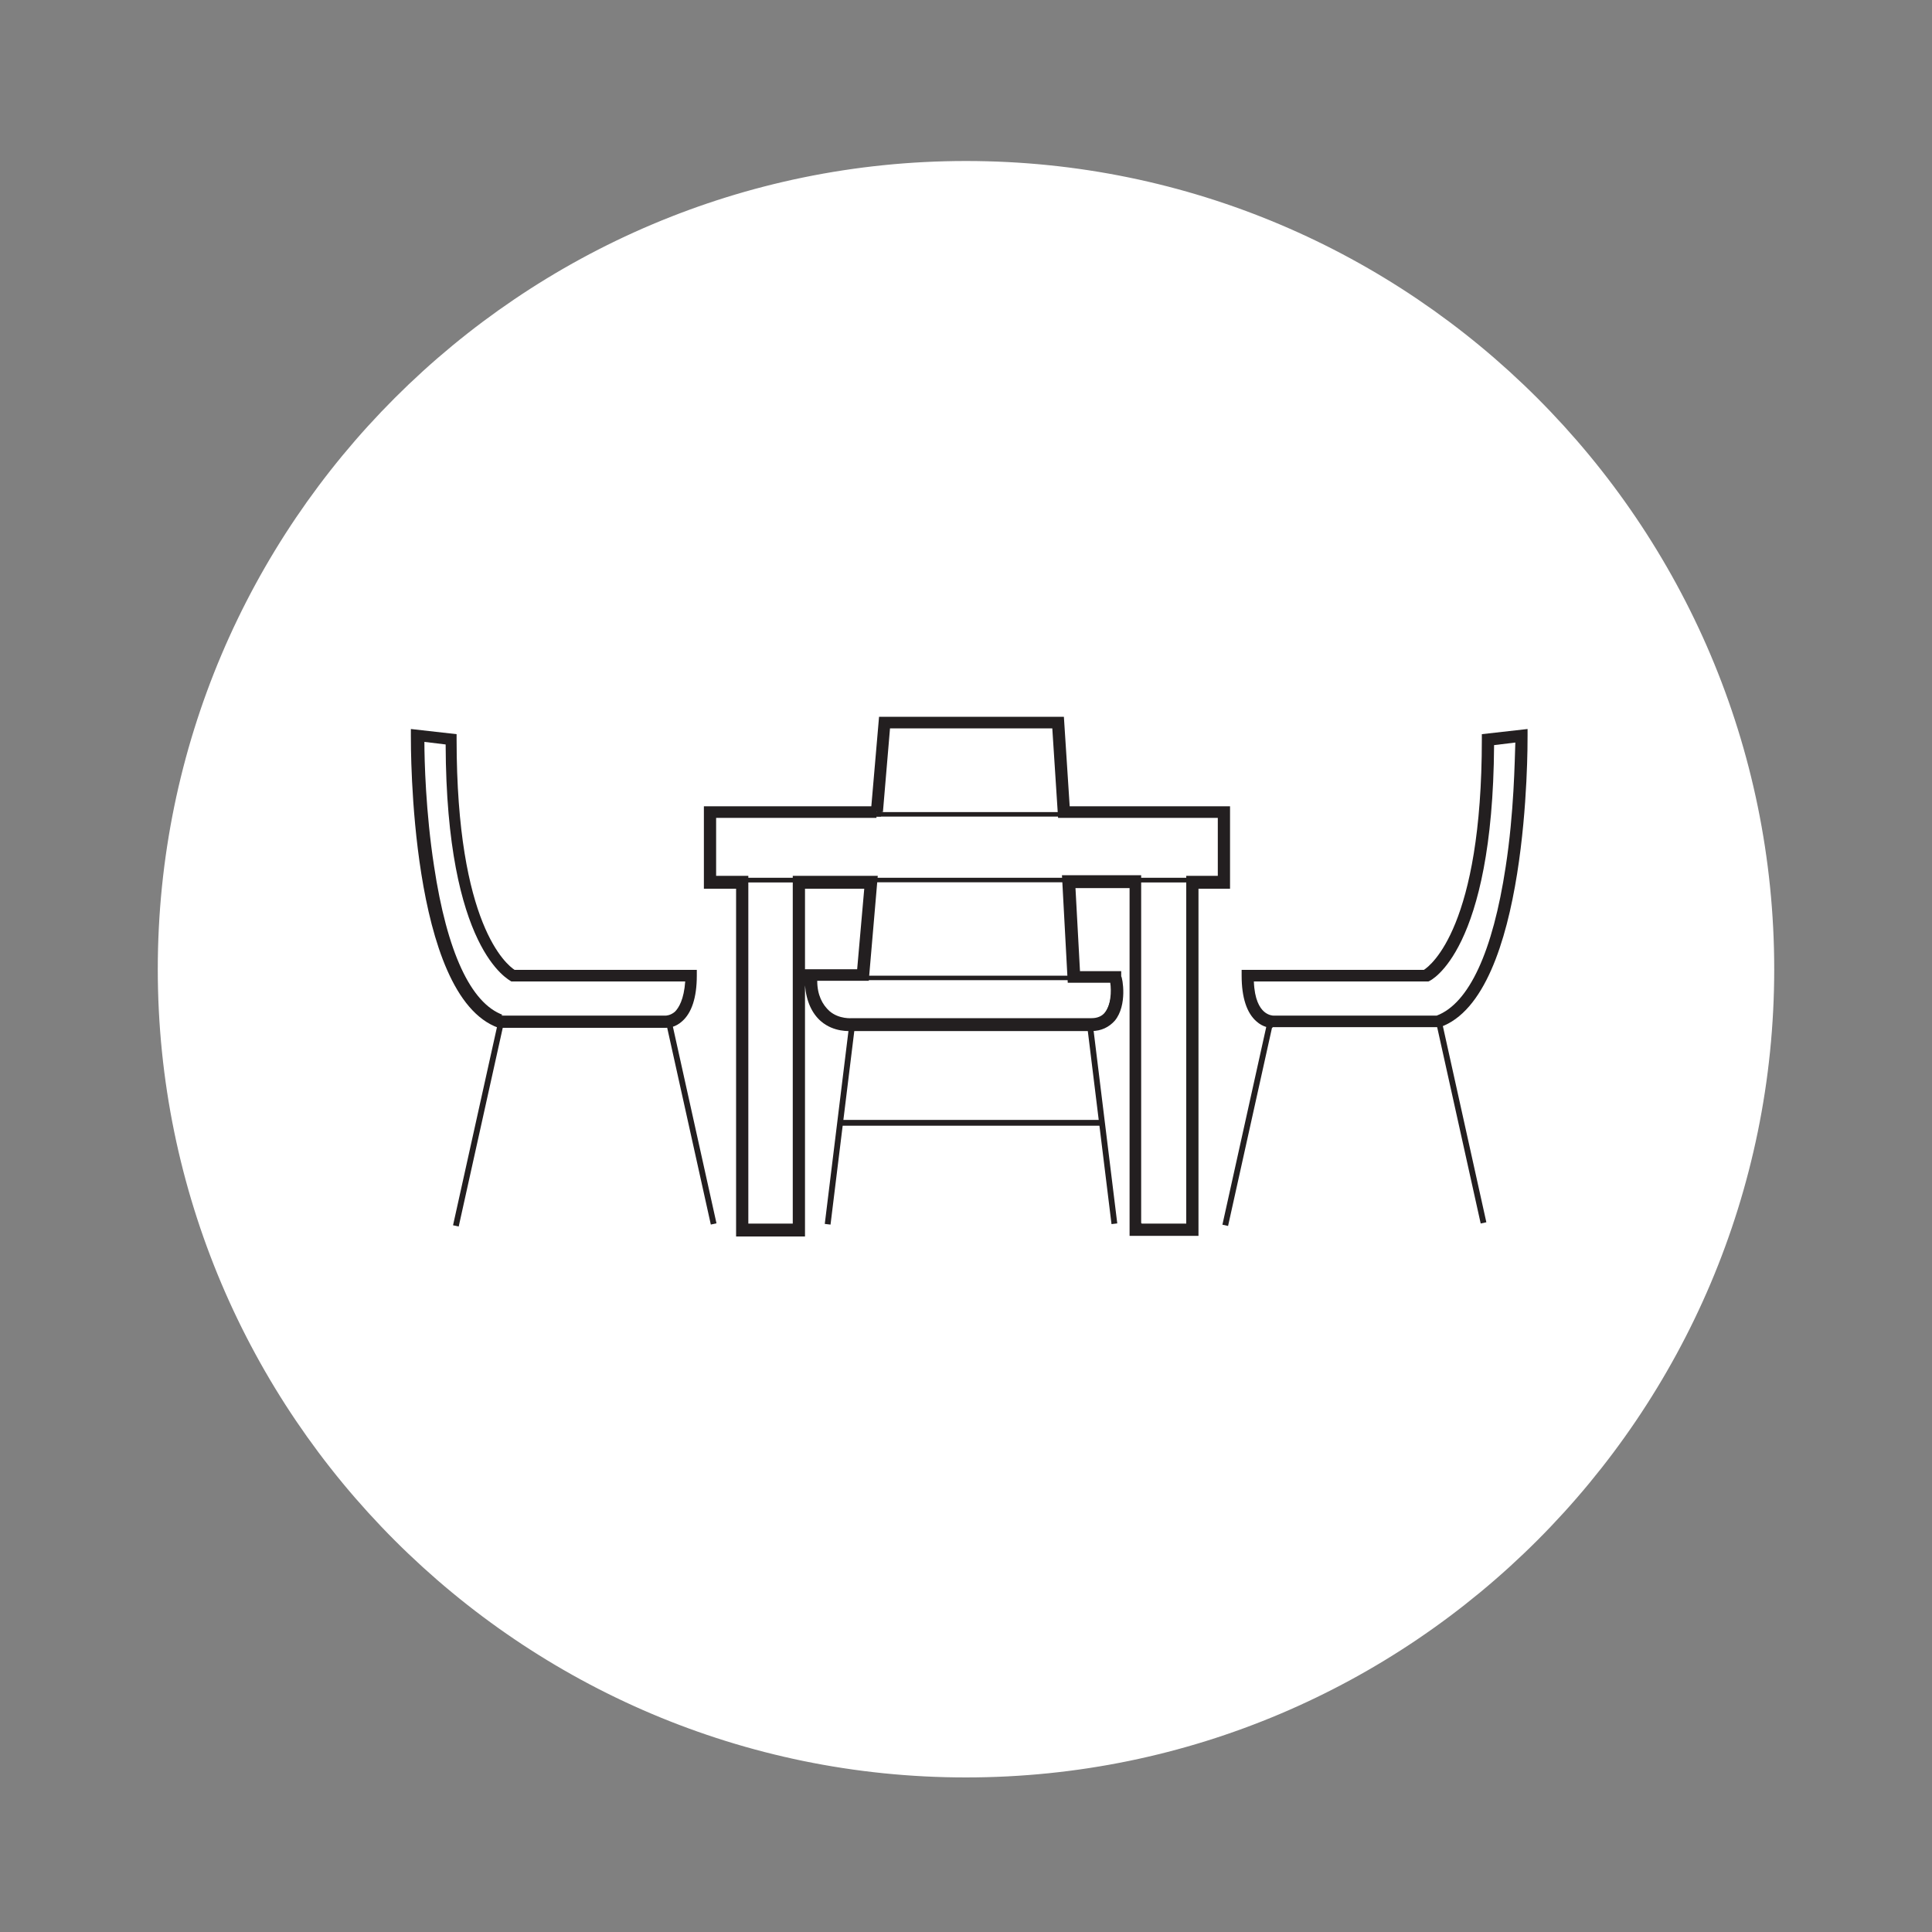
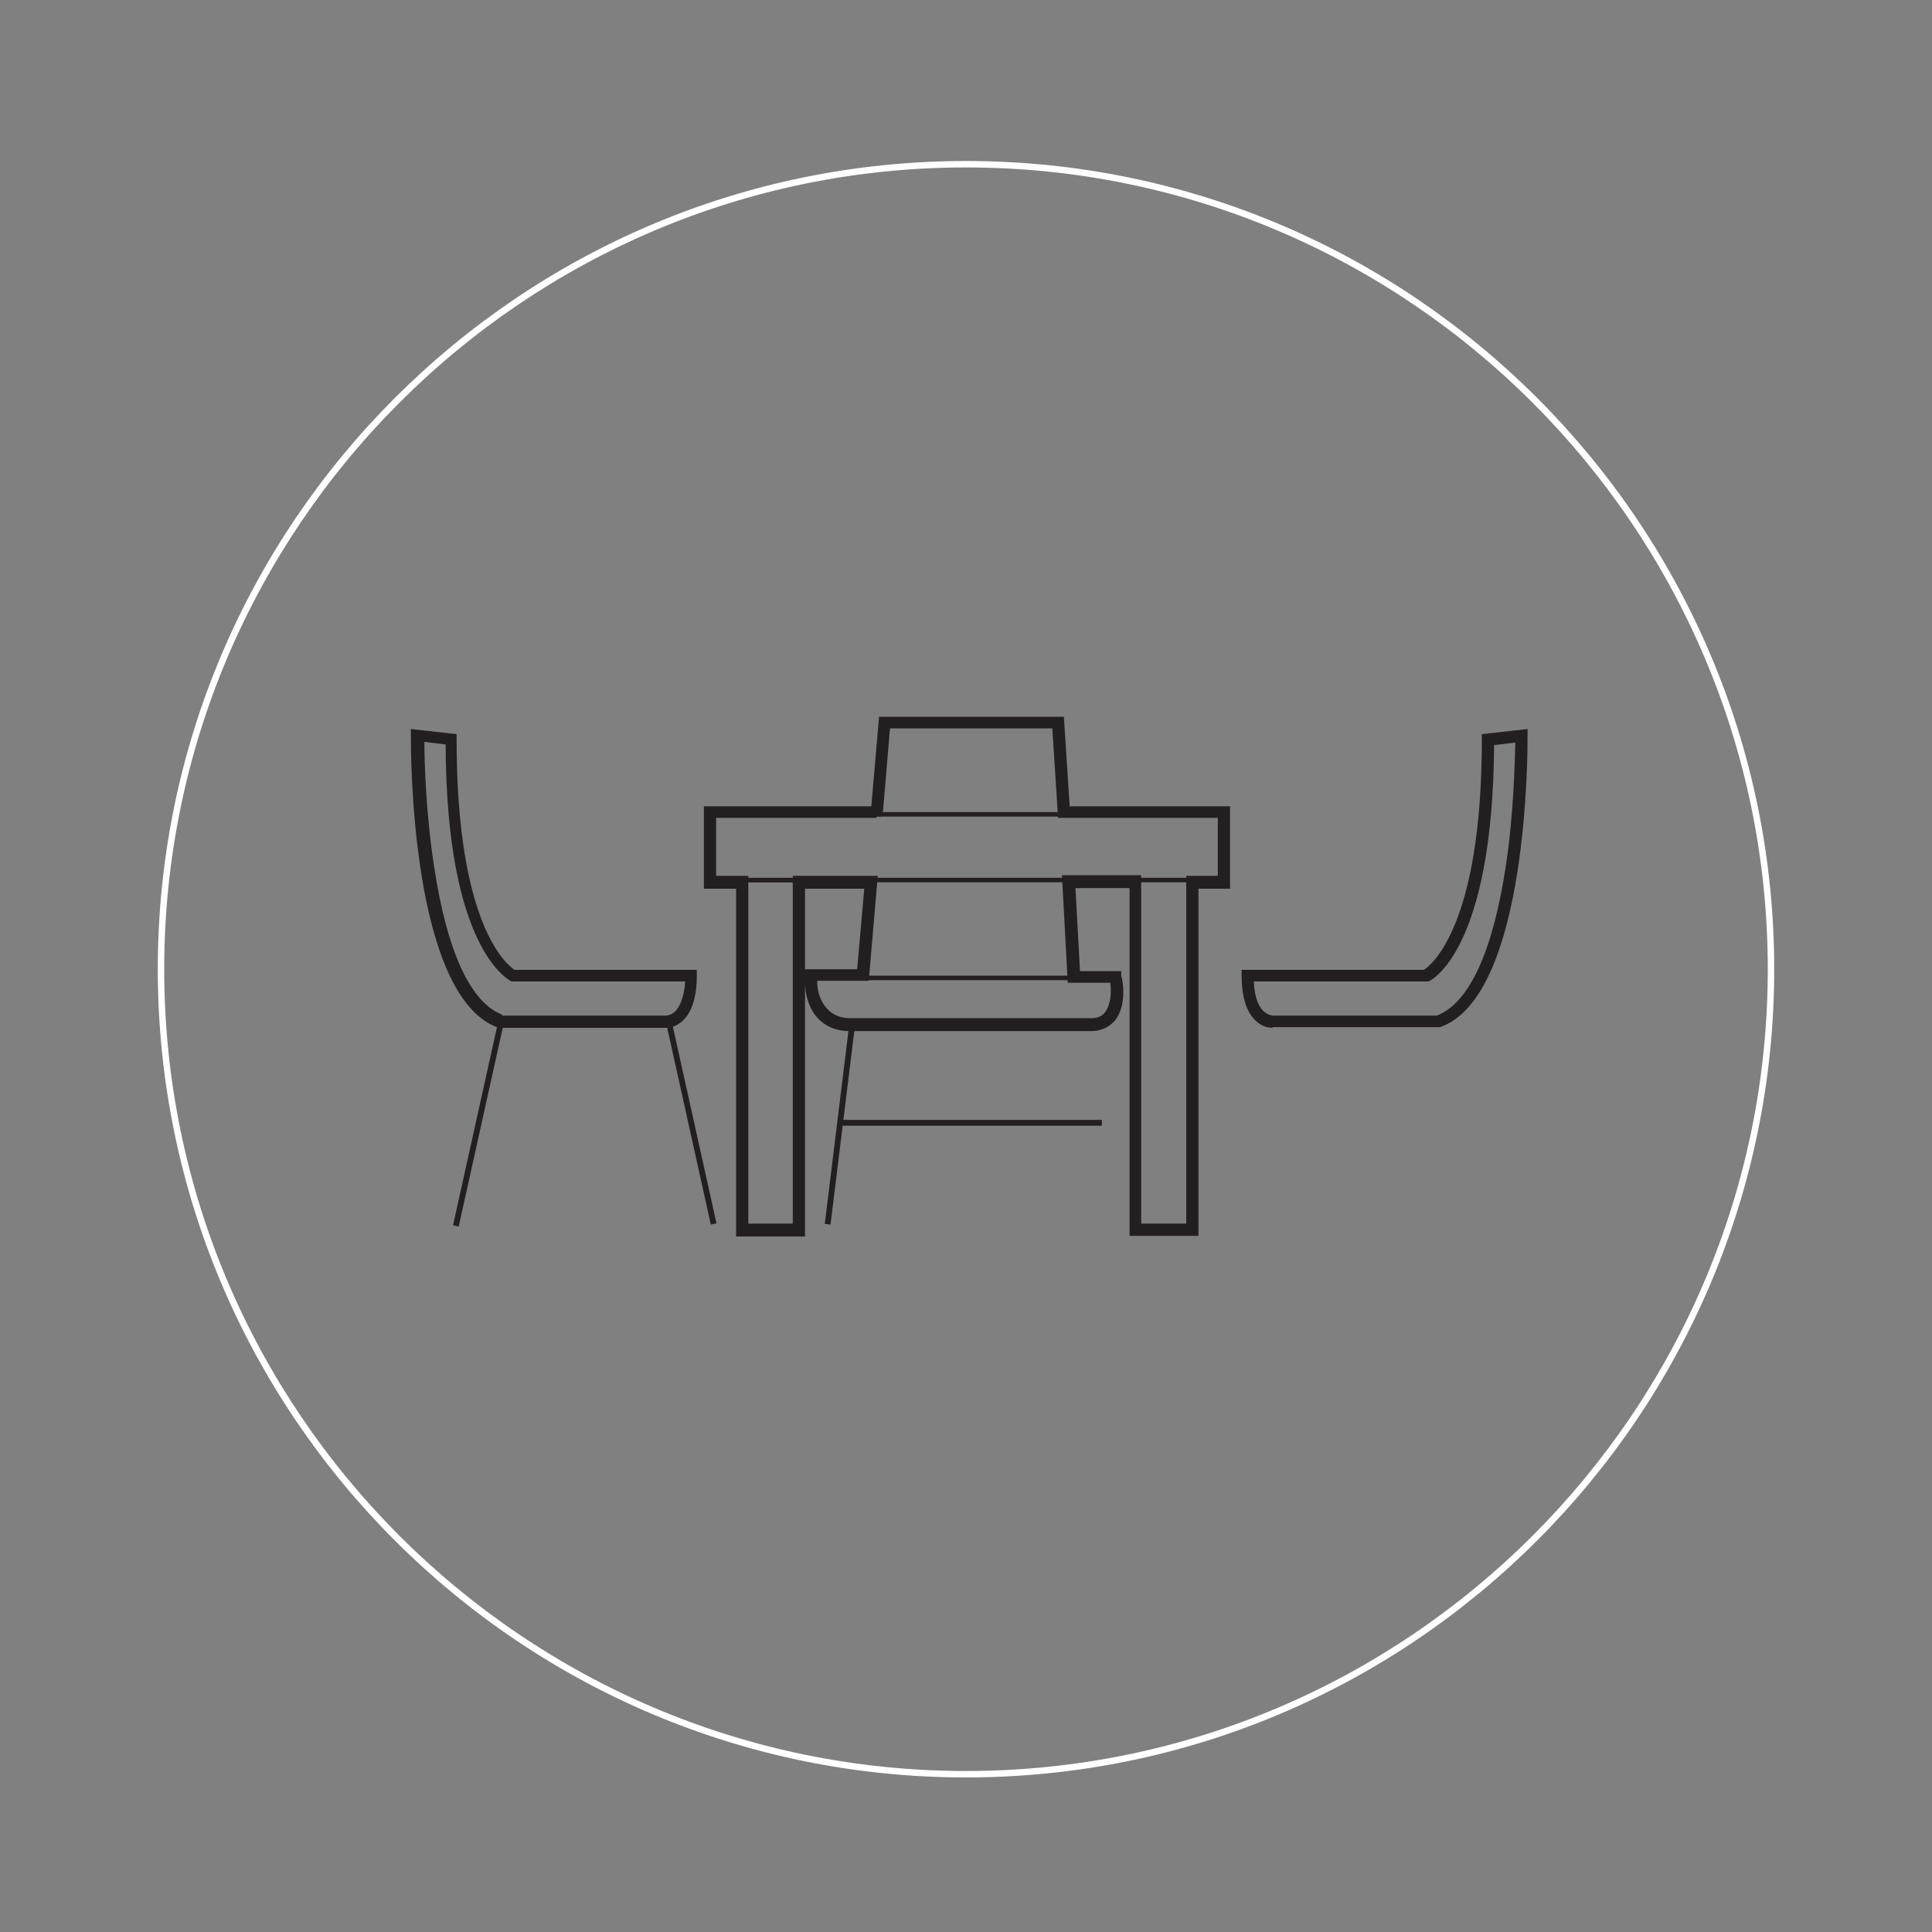
<svg xmlns="http://www.w3.org/2000/svg" viewBox="0 0 300 300" version="1.1" data-sanitized-data-name="Layer 1" data-name="Layer 1" id="Layer_1">
  <rect x="0" y="0" width="300" height="300" fill="#808080" stroke="none" />
  <defs>
    <style>
      .cls-1 {
        fill: #fff;
      }

      .cls-1, .cls-2 {
        stroke-width: 0px;
      }

      .cls-2 {
        fill: #231f20;
      }
    </style>
  </defs>
  <g>
-     <circle r="125" cy="150.5" cx="150" class="cls-1" />
    <path d="M150,276c-69.2,0-125.5-56.3-125.5-125.5S80.8,25,150,25s125.5,56.3,125.5,125.5-56.3,125.5-125.5,125.5ZM150,26c-68.6,0-124.5,55.9-124.5,124.5s55.9,124.5,124.5,124.5,124.5-55.9,124.5-124.5S218.6,26,150,26Z" class="cls-1" />
  </g>
  <g>
    <path d="M103.4,159.6h-26c-13.8-4.9-13.6-43.7-13.6-45.4v-1l7.1.8v.8c0,28.9,7.8,35,9,35.8h28.3v.9c0,3.4-.8,5.8-2.3,7.1-1,.9-2,1-2.5,1ZM77.9,157.7h25.5s.7,0,1.4-.6c.6-.6,1.4-1.9,1.6-4.7h-27c-.4-.3-10.1-4.9-10.2-36.8l-3.3-.4c0,2.8.2,10.9,1.5,19.3,2,13.3,5.7,21.3,10.7,23.1h-.2Z" class="cls-2" />
    <rect transform="translate(-58.5 282.6) rotate(-83)" height=".9" width="31.7" y="173.9" x="114.6" class="cls-2" />
-     <rect transform="translate(-20 22.2) rotate(-7)" height="31.7" width=".9" y="158.4" x="170.7" class="cls-2" />
    <rect height=".9" width="40.6" y="173.9" x="130.5" class="cls-2" />
    <rect transform="translate(-112.2 209.3) rotate(-77.5)" height=".9" width="32.3" y="174.1" x="58.1" class="cls-2" />
    <rect transform="translate(-35.2 27.4) rotate(-12.5)" height="32.3" width=".9" y="158.1" x="106.9" class="cls-2" />
    <path d="M197.6,159.6c-.5,0-1.5-.1-2.5-1-1.5-1.3-2.3-3.7-2.3-7.1v-.9h28.3c1.1-.7,9-6.8,9-35.8v-.8l7.1-.8v1c0,1.7.2,40.5-13.6,45.3h-26ZM194.7,152.4c.1,2.8.9,4.1,1.6,4.7.7.6,1.4.6,1.4.6h25.4c5-1.9,8.7-9.9,10.7-23.1,1.3-8.4,1.4-16.5,1.5-19.3l-3.3.4c-.2,31.9-9.8,36.6-10.2,36.7h-27.1Z" class="cls-2" />
-     <rect transform="translate(-32.3 53.2) rotate(-12.5)" height="32.3" width=".9" y="158" x="226.4" class="cls-2" />
-     <rect transform="translate(-18.5 325.9) rotate(-77.5)" height=".9" width="32.3" y="174" x="177.6" class="cls-2" />
    <path d="M190,137h-79.8v-10.9h79.8v10.9ZM110.9,136.3h78.4v-9.5h-78.4v9.5Z" class="cls-2" />
    <path d="M124.1,191h-8.8v-54.6h8.8v54.6ZM116,190.3h7.4v-53.3h-7.4v53.3Z" class="cls-2" />
-     <path d="M185.1,191h-8.8v-54.6h8.8v54.6ZM177,190.3h7.4v-53.3h-7.4v53.3Z" class="cls-2" />
    <path d="M168.4,159.5h-35.9c-2.3-.2-6.5-2.1-6.5-7.7v-.3h47.4v.3c0,.2.5,4.1-1.4,6.3-.9,1-2,1.5-3.5,1.5h-.1ZM126.6,152.1c0,2.5,1.1,4.4,2.9,5.6,1.5.9,2.9,1.1,2.9,1.1h35.9c1.3,0,2.3-.4,3-1.2,1.5-1.7,1.4-4.5,1.3-5.4h-46.1.1Z" class="cls-2" />
    <g>
      <polygon points="135.3 136.3 134 151.8 134.7 151.8 136 136.3 135.3 136.3" class="cls-2" />
      <polygon points="136.8 126.8 138 112.9 163.6 112.9 164.5 126.8 165.2 126.8 164.3 112.2 137.3 112.2 136.1 126.8 136.8 126.8" class="cls-2" />
      <polygon points="165.1 136.3 166.1 151.8 166.8 151.8 165.8 136.3 165.1 136.3" class="cls-2" />
    </g>
    <path d="M186.1,191.9h-10.7v-54h-8.4l.7,12.9h6.4v.8c.2.2,1,4.5-1,6.9-.9,1-2.1,1.6-3.6,1.6h-37.1c-.5,0-2.9.2-4.9-1.5-1.4-1.2-2.3-3.1-2.5-5.6v39h-10.7v-54h-5v-12.8h26l1.2-13.9h28.7l.9,13.9h24.9v12.8h-4.9v54h0ZM177.3,190h6.9v-54h4.9v-9h-24.8l-.9-13.9h-25.2l-1.1,13h-1v.9h-24.9v9h5v54h6.9v-54h13.2l-1.4,16.3h-8c0,2.2.8,3.7,1.9,4.7,1.5,1.3,3.5,1.1,3.5,1.1h37.2c.9,0,1.6-.3,2.1-.9.9-1.1,1-3.3.8-4.6h-6.6l-.9-16.7h12.3v54h0ZM125,150.5h8.1l1.1-12.5h-9.2v12.5h0Z" class="cls-2" />
  </g>
</svg>